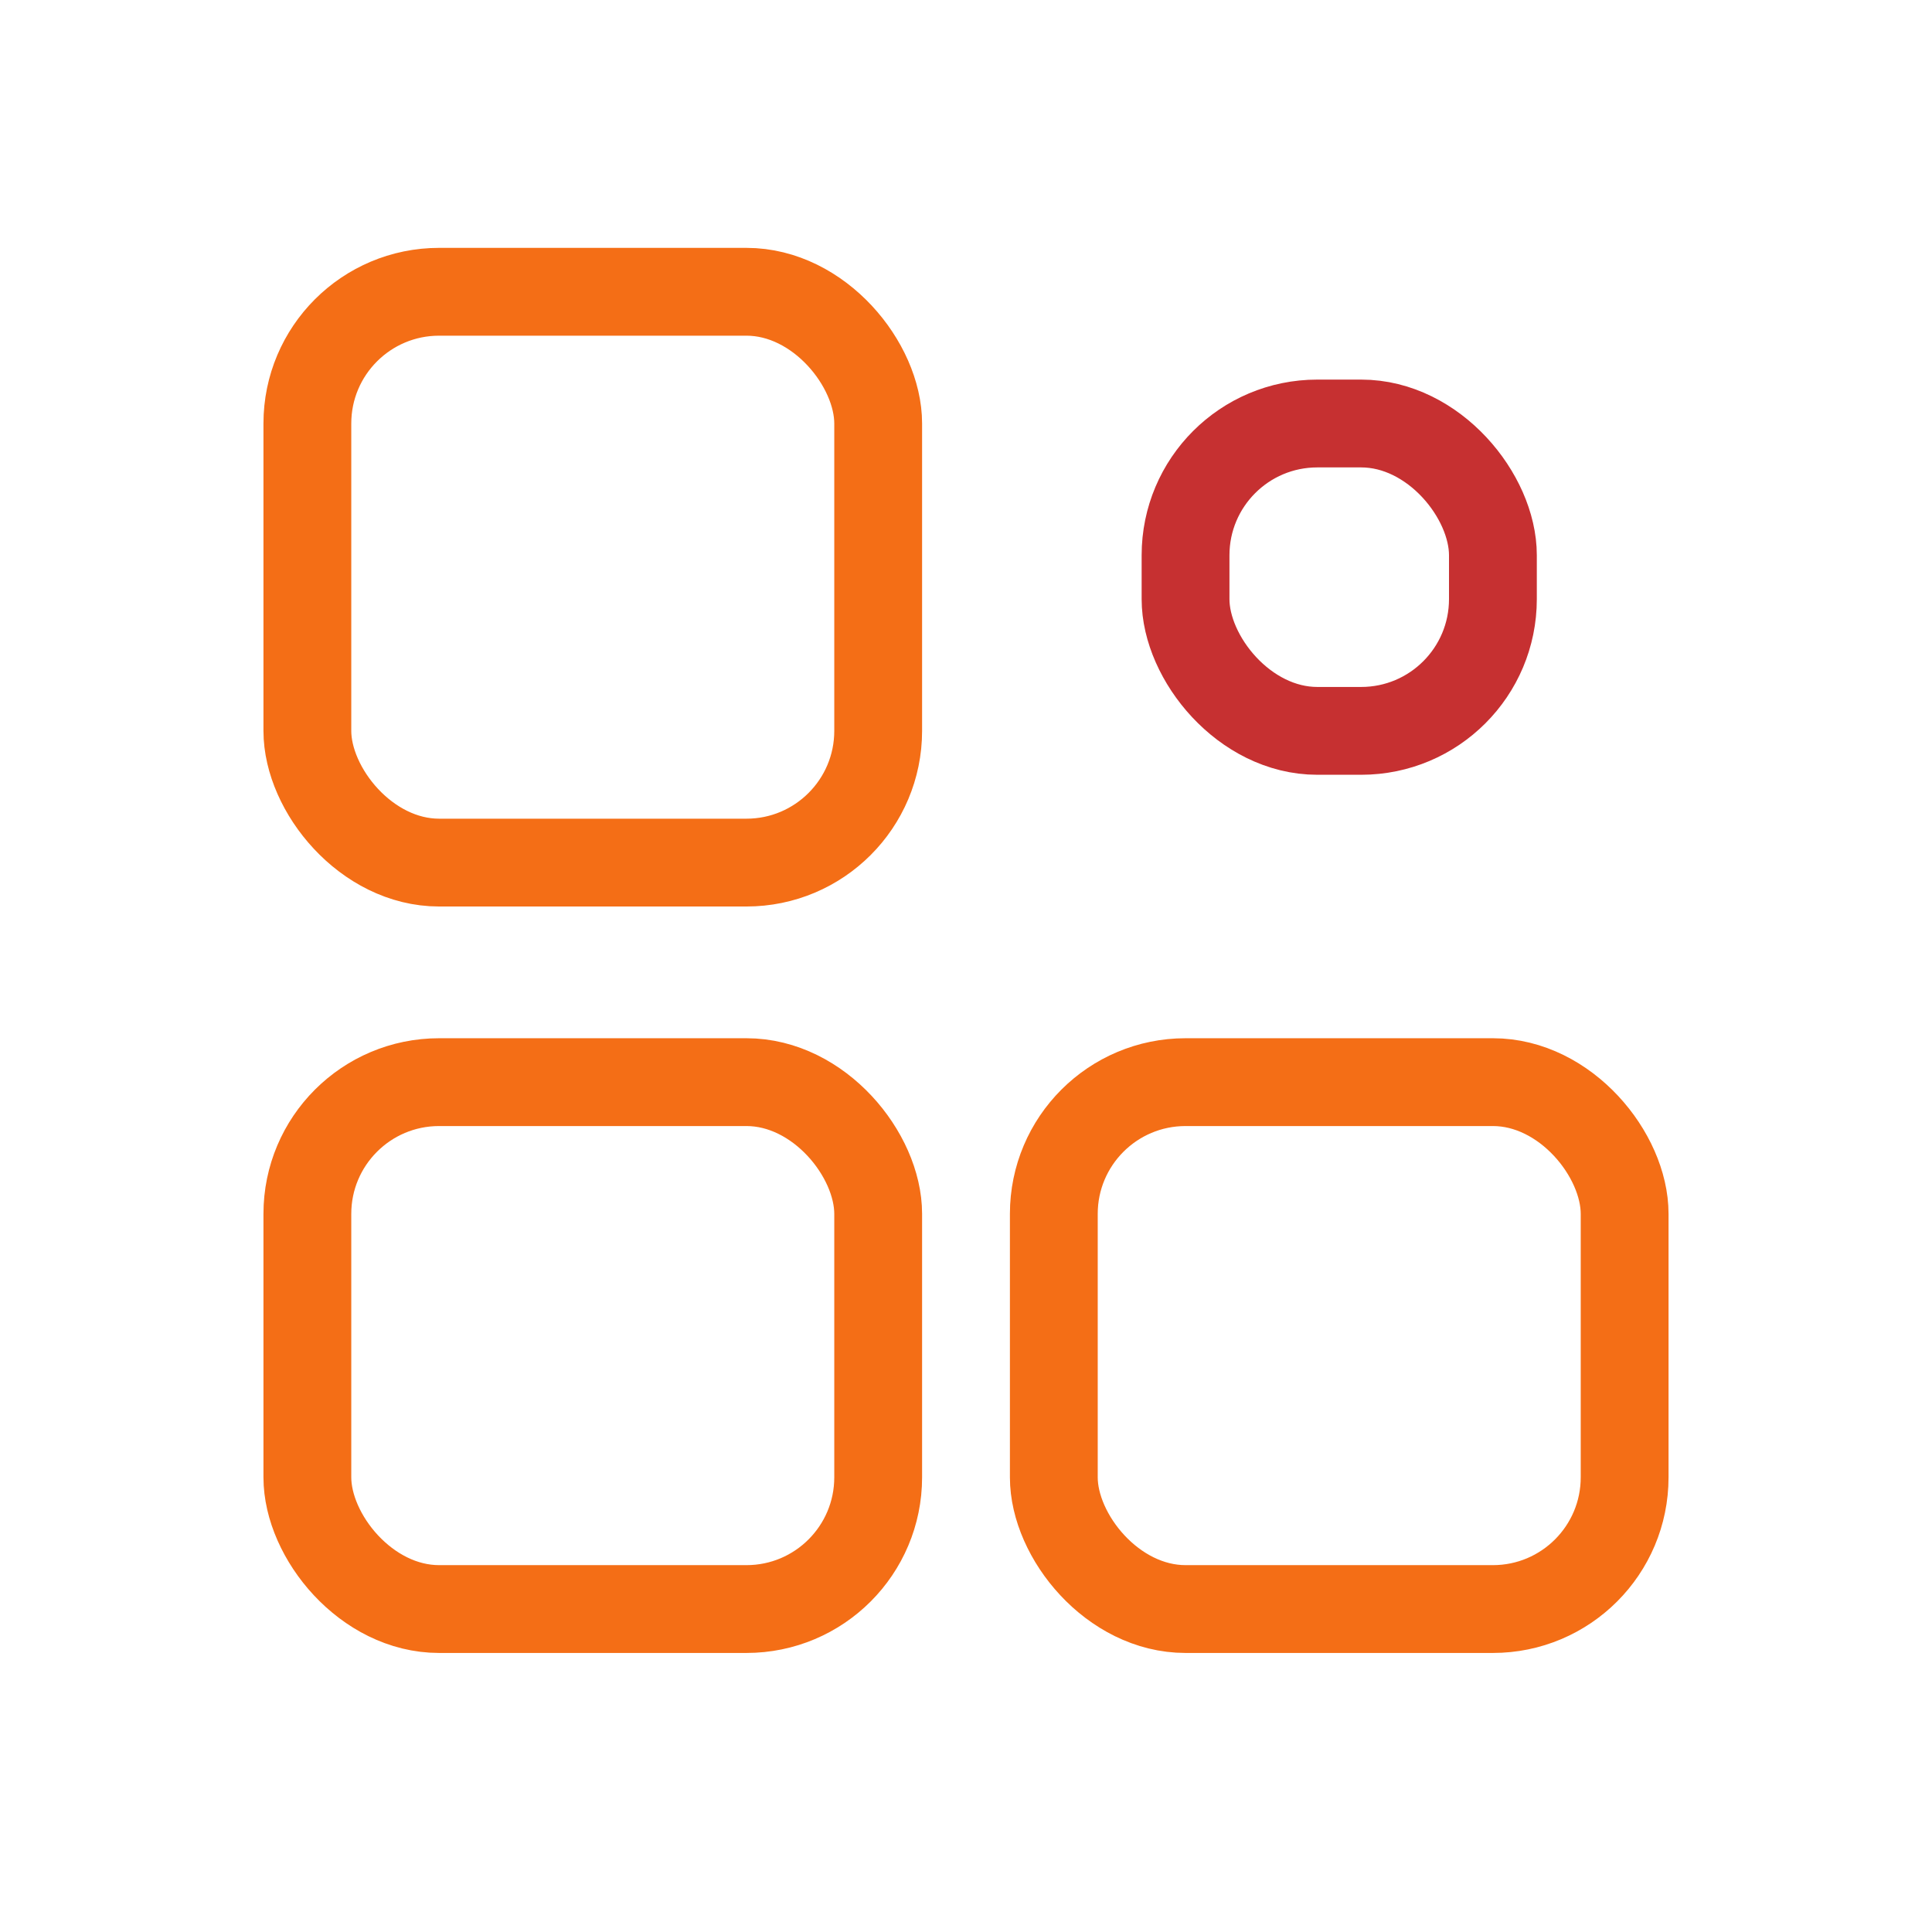
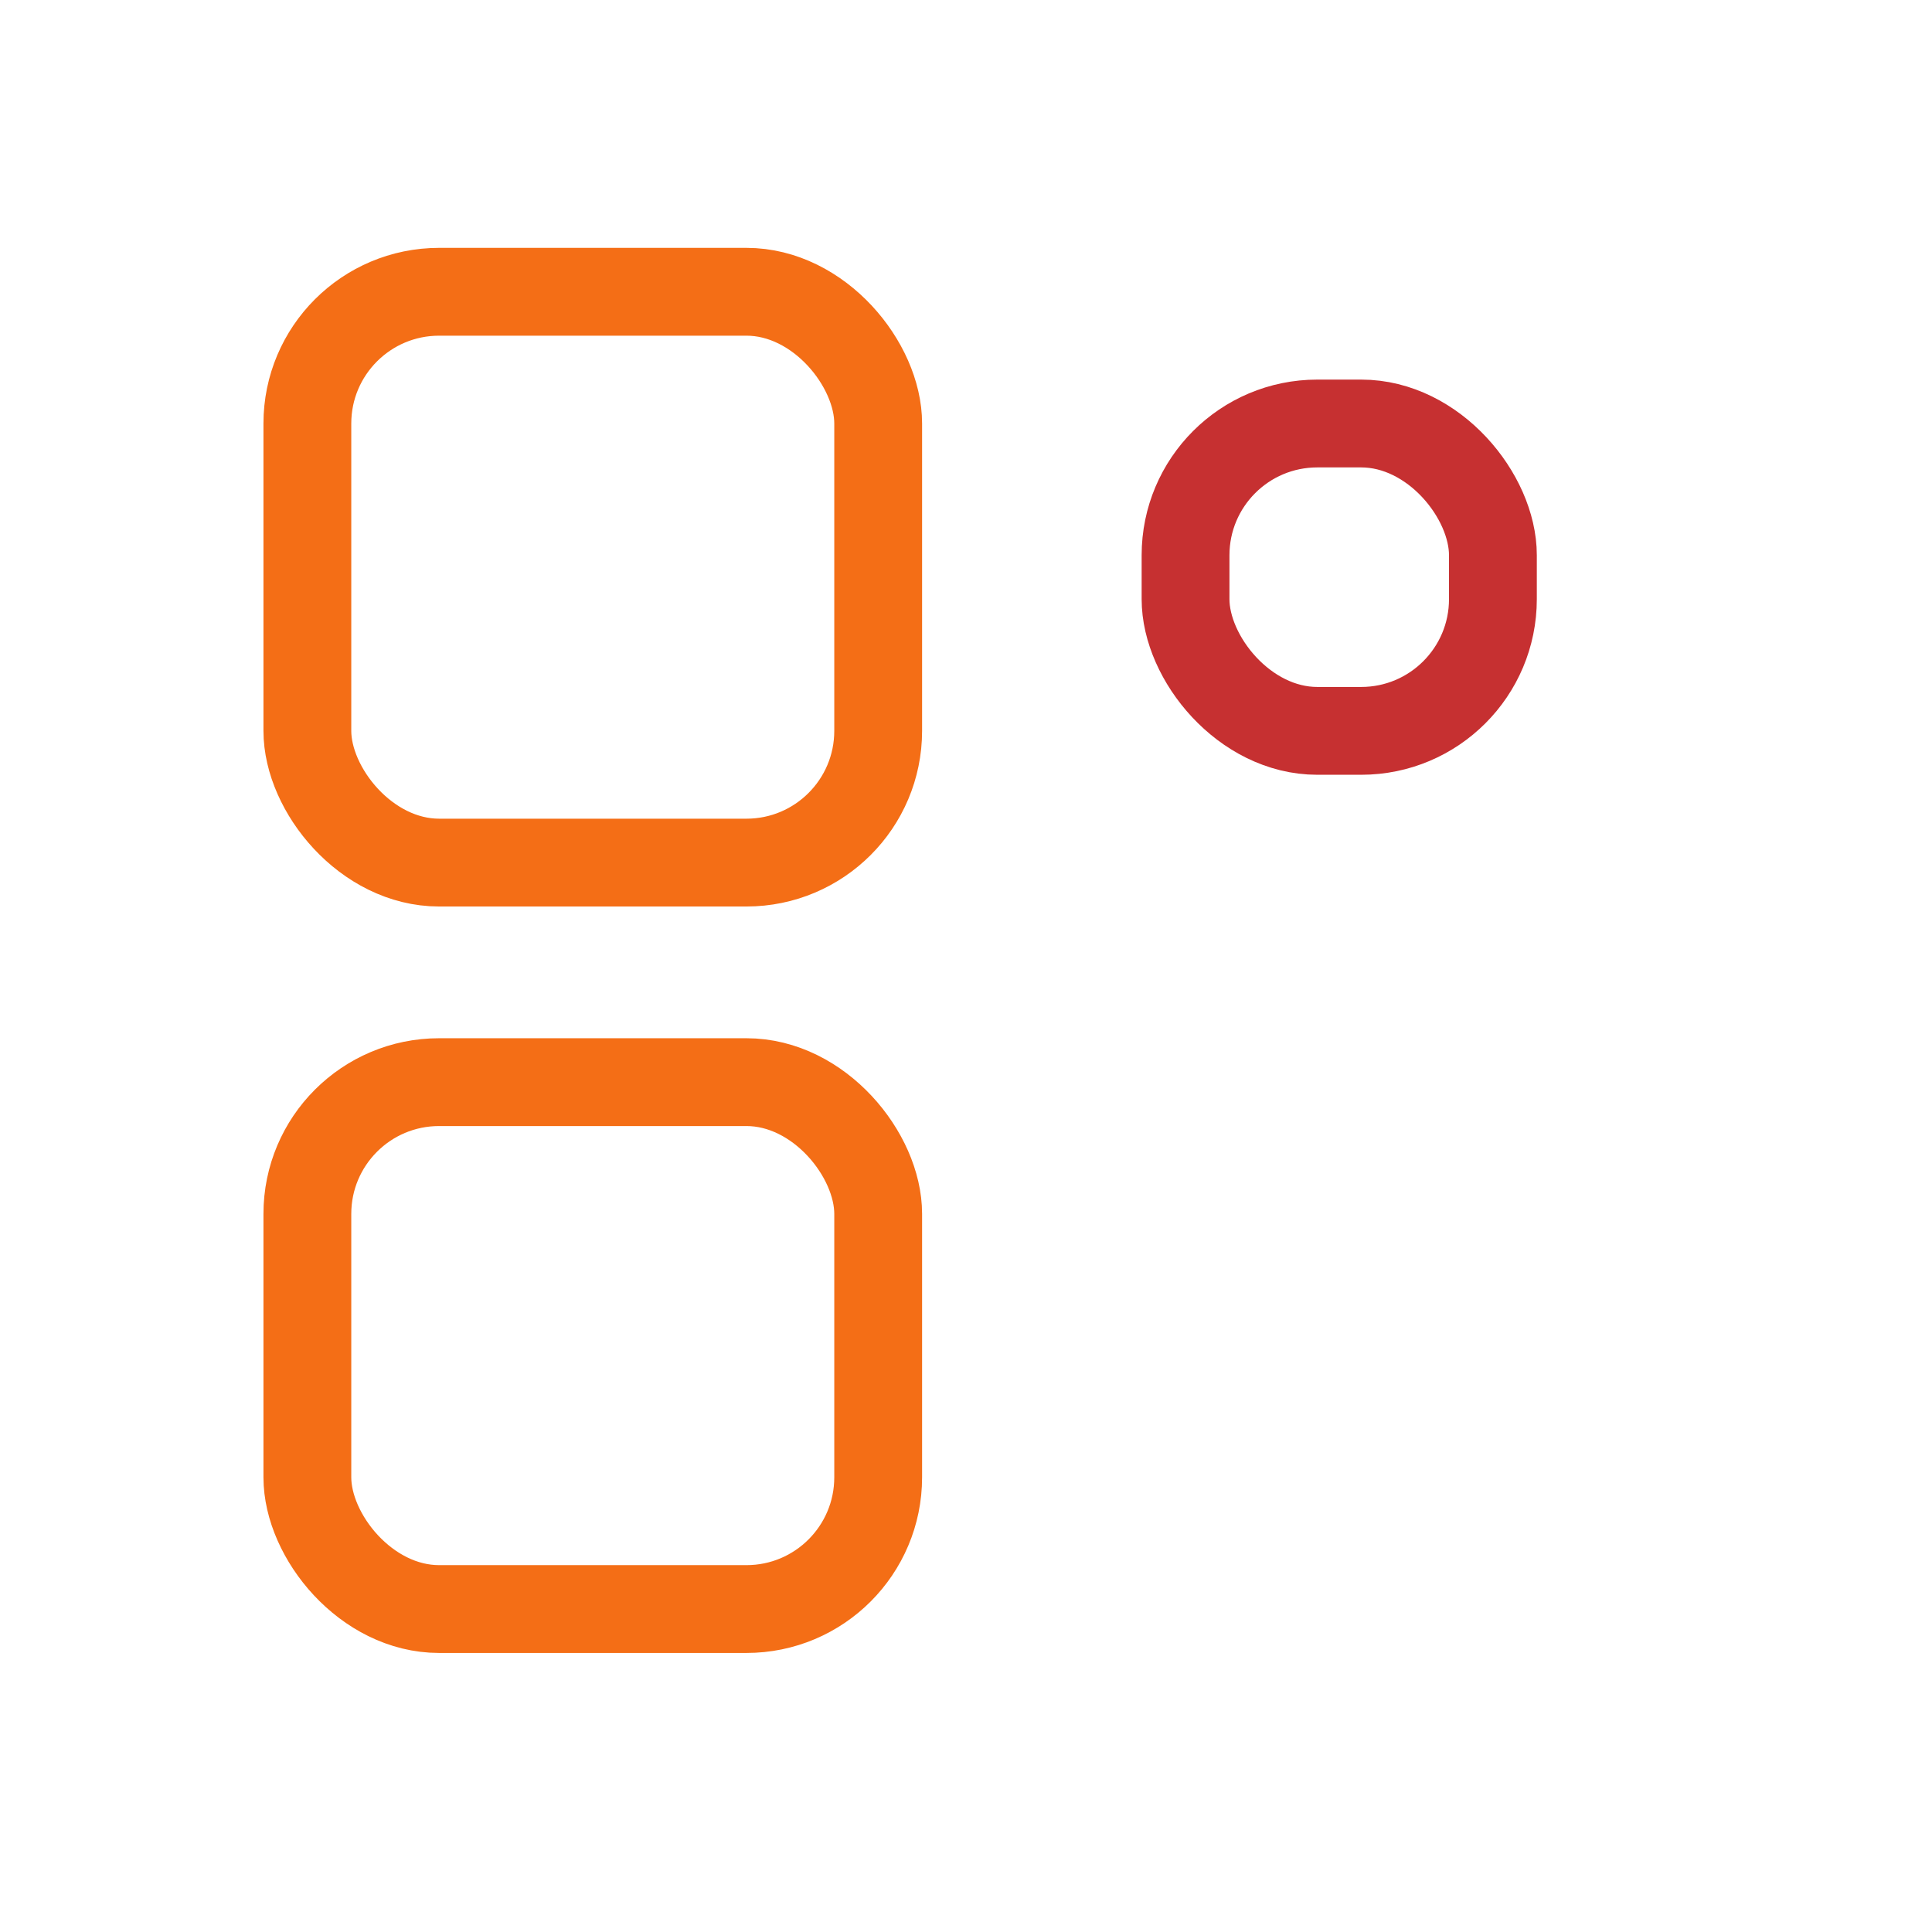
<svg xmlns="http://www.w3.org/2000/svg" width="44" height="44" viewBox="0 0 44 44" fill="none">
  <rect x="7" y="6.645" width="13" height="13" rx="3" stroke="#F46E16" stroke-width="2" />
  <rect x="7" y="24.645" width="13" height="12" rx="3" stroke="#F46E16" stroke-width="2" />
-   <rect x="24" y="24.645" width="13" height="12" rx="3" stroke="#F46E16" stroke-width="2" />
  <rect x="27" y="9.645" width="7" height="7" rx="3" stroke="#C63031" stroke-width="2" />
</svg>